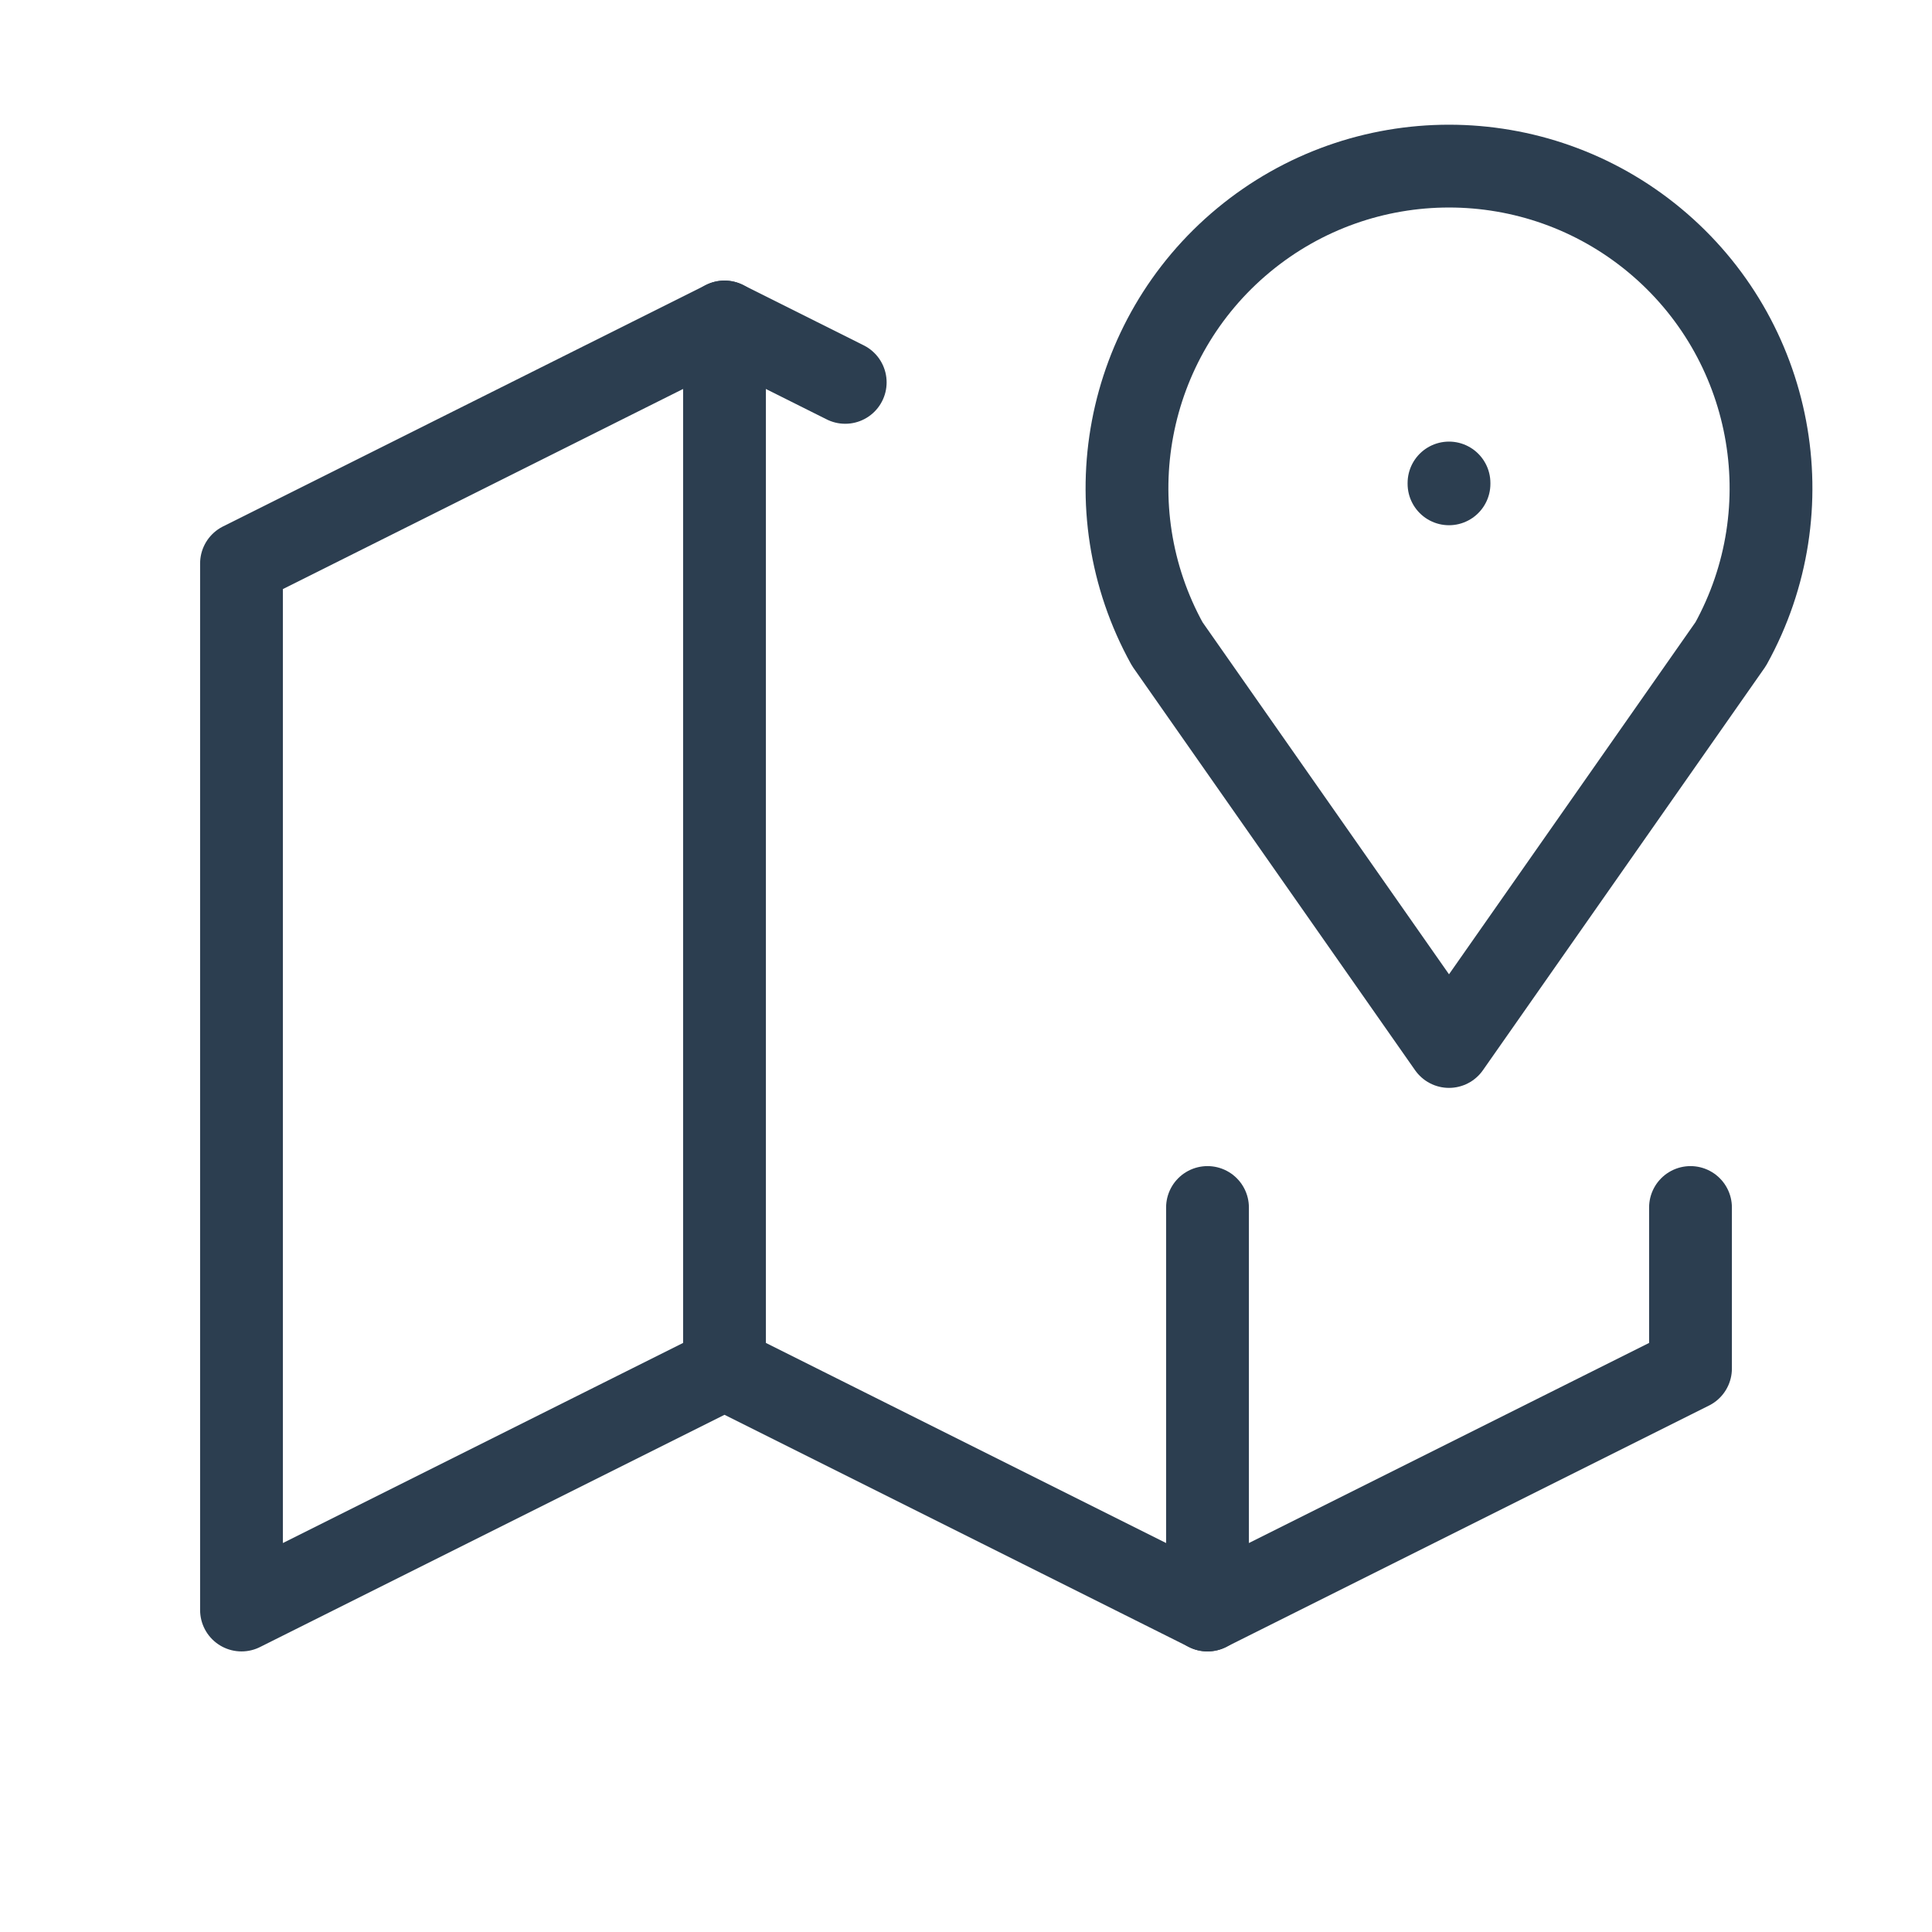
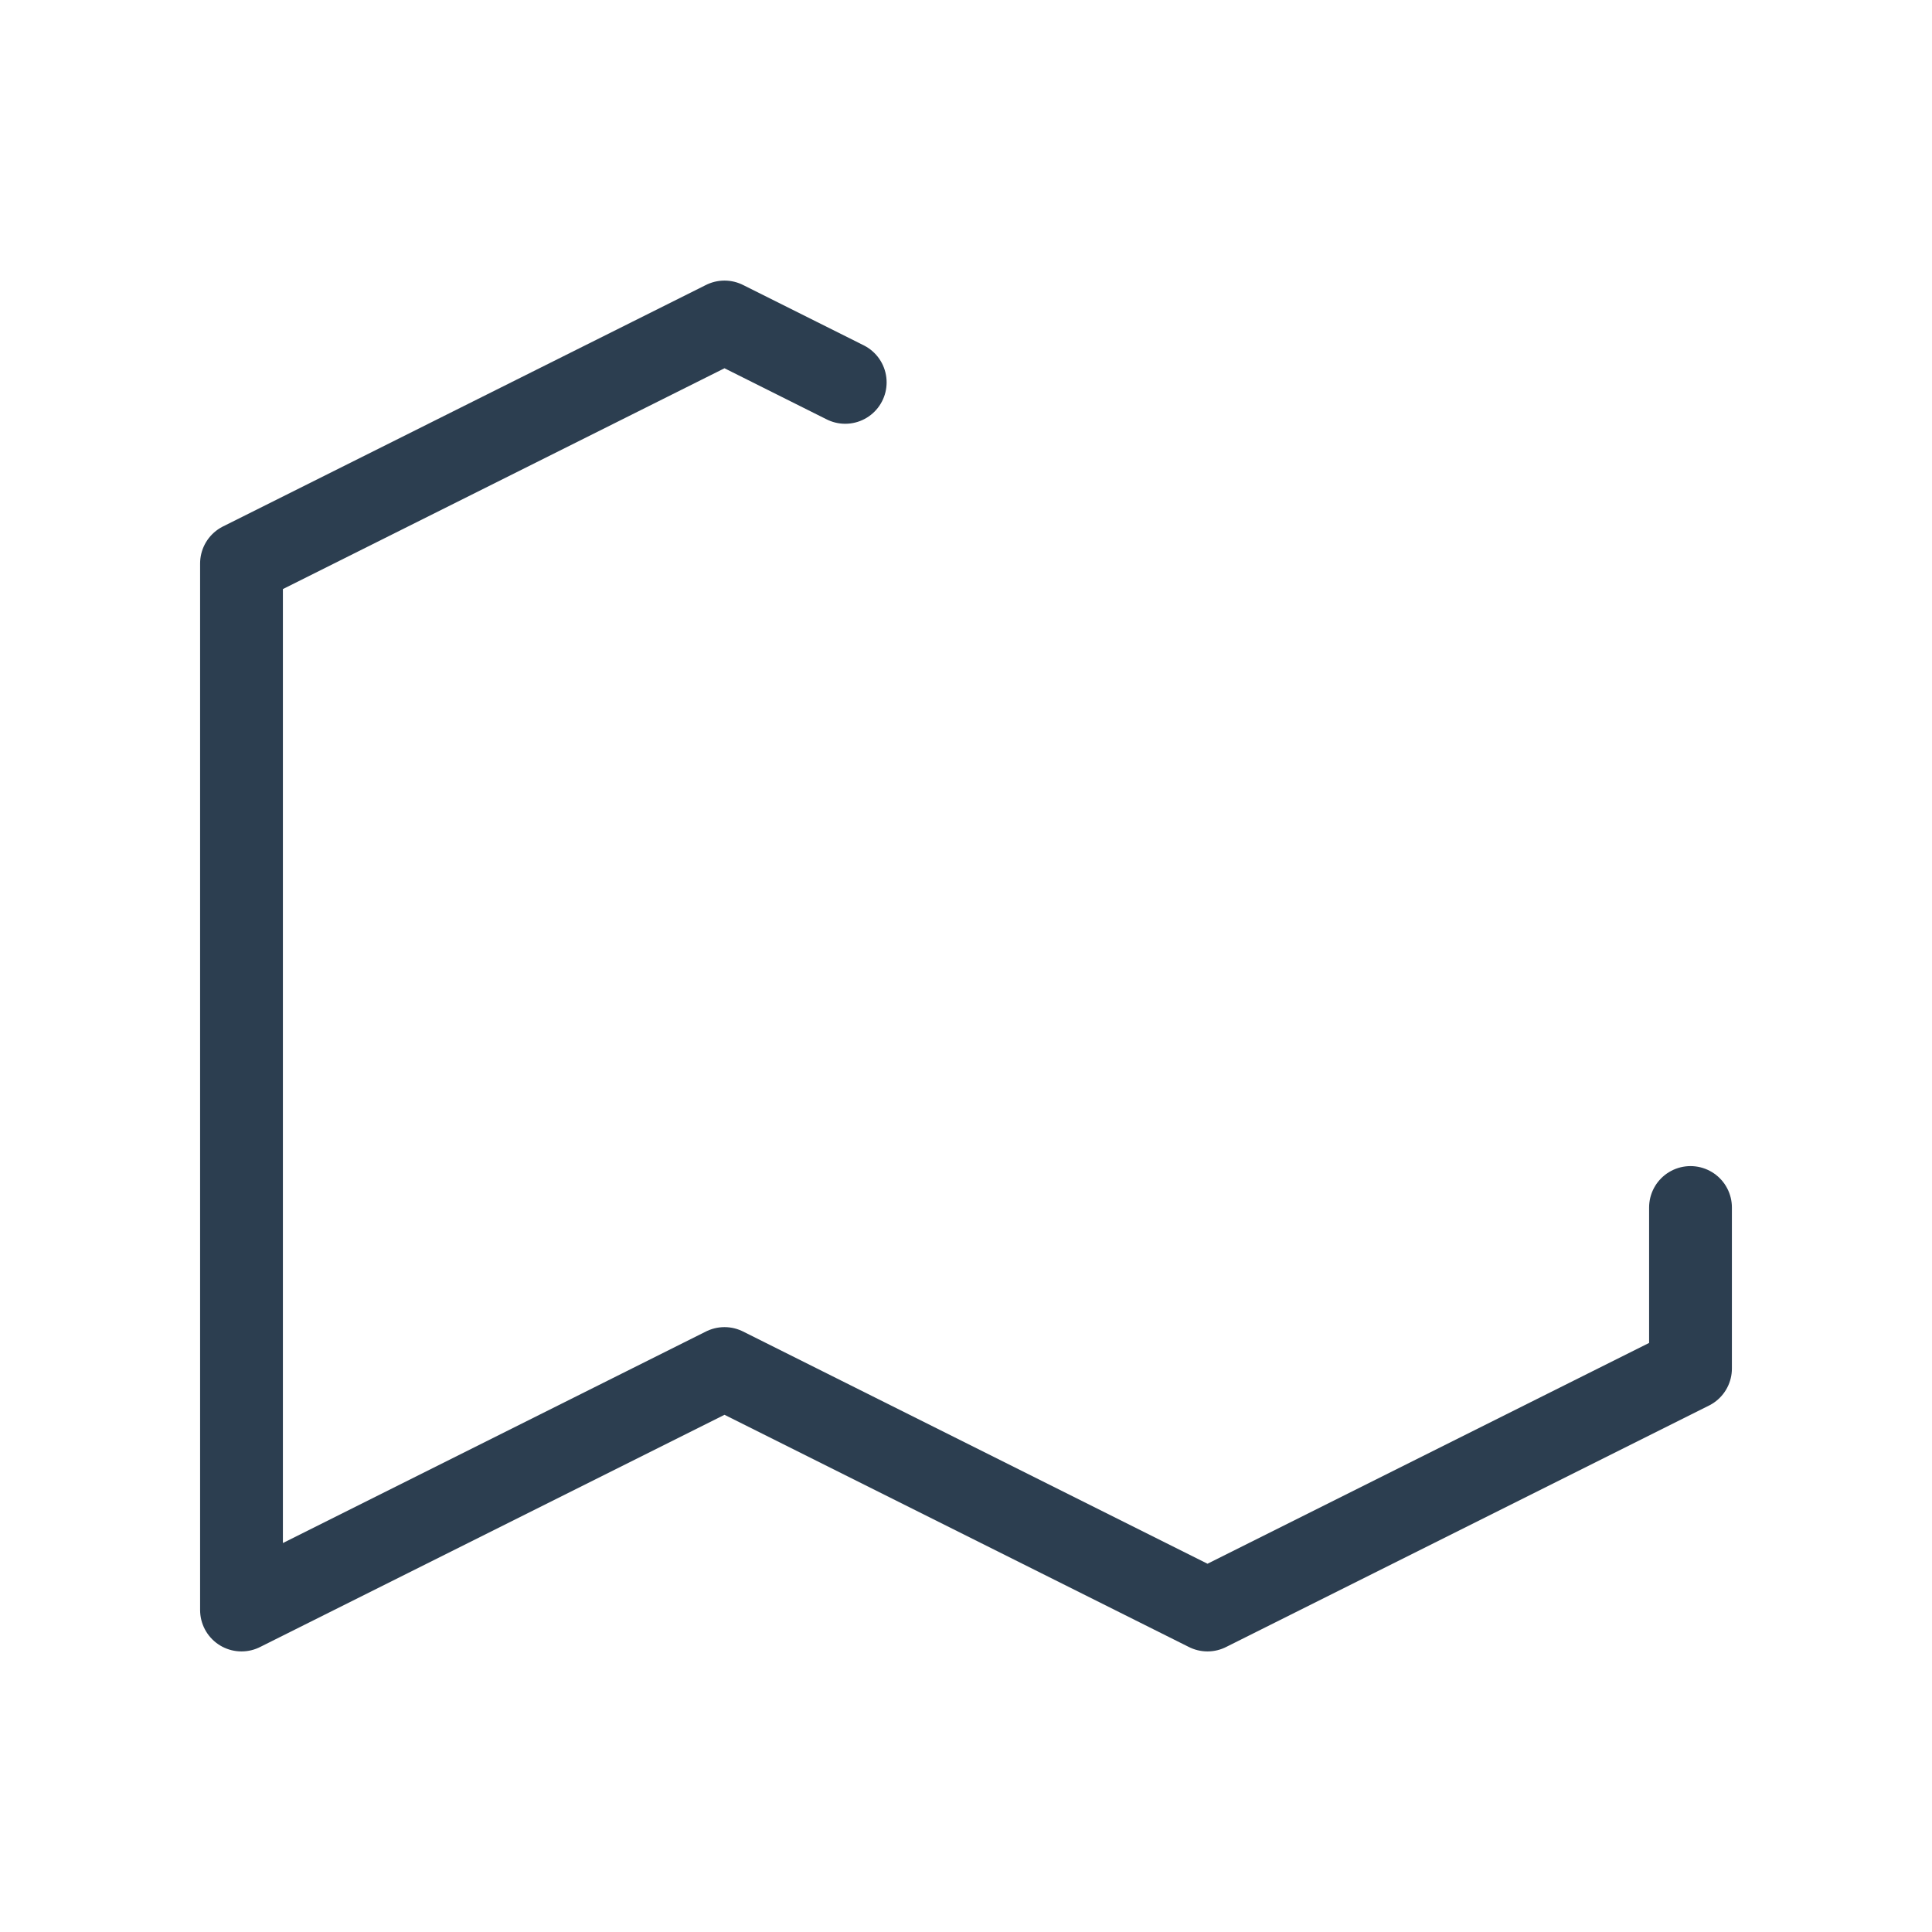
<svg xmlns="http://www.w3.org/2000/svg" width="35px" height="35px" viewBox="0 0 35 35" version="1.1">
  <defs>
    <filter id="filter_1">
      <feColorMatrix in="SourceGraphic" type="matrix" values="0 0 0 0 0.718 0 0 0 0 0.647 0 0 0 0 0.51 0 0 0 1 0" color-interpolation-filters="sRGB" />
    </filter>
  </defs>
  <g id="Group-Copy" filter="url(#filter_1)">
-     <path d="M0 0L35 0L35 35L0 35L0 0Z" id="Path" fill="none" fill-rule="evenodd" stroke="none" />
-     <path d="M26.25 8.75L26.25 8.765" id="Path" fill="none" fill-rule="evenodd" stroke="#2C3E50" stroke-width="1.5" stroke-linecap="round" stroke-linejoin="round" />
-     <path d="M26.25 18.958L21.146 11.667C19.788 9.213 20.369 6.141 22.528 4.351C24.687 2.562 27.813 2.562 29.972 4.351C32.131 6.141 32.712 9.213 31.354 11.667L26.25 18.958" id="Path" fill="none" fill-rule="evenodd" stroke="#2C3E50" stroke-width="1.5" stroke-linecap="round" stroke-linejoin="round" />
    <path d="M15.312 6.927L13.125 5.833L4.375 10.208L4.375 29.167L13.125 24.792L21.875 29.167L30.625 24.792L30.625 21.875" id="Path" fill="none" fill-rule="evenodd" stroke="#2C3E50" stroke-width="1.5" stroke-linecap="round" stroke-linejoin="round" />
-     <path d="M13.125 5.833L13.125 24.792" id="Path" fill="none" fill-rule="evenodd" stroke="#2C3E50" stroke-width="1.5" stroke-linecap="round" stroke-linejoin="round" />
-     <path d="M21.875 21.875L21.875 29.167" id="Path" fill="none" fill-rule="evenodd" stroke="#2C3E50" stroke-width="1.5" stroke-linecap="round" stroke-linejoin="round" />
  </g>
</svg>